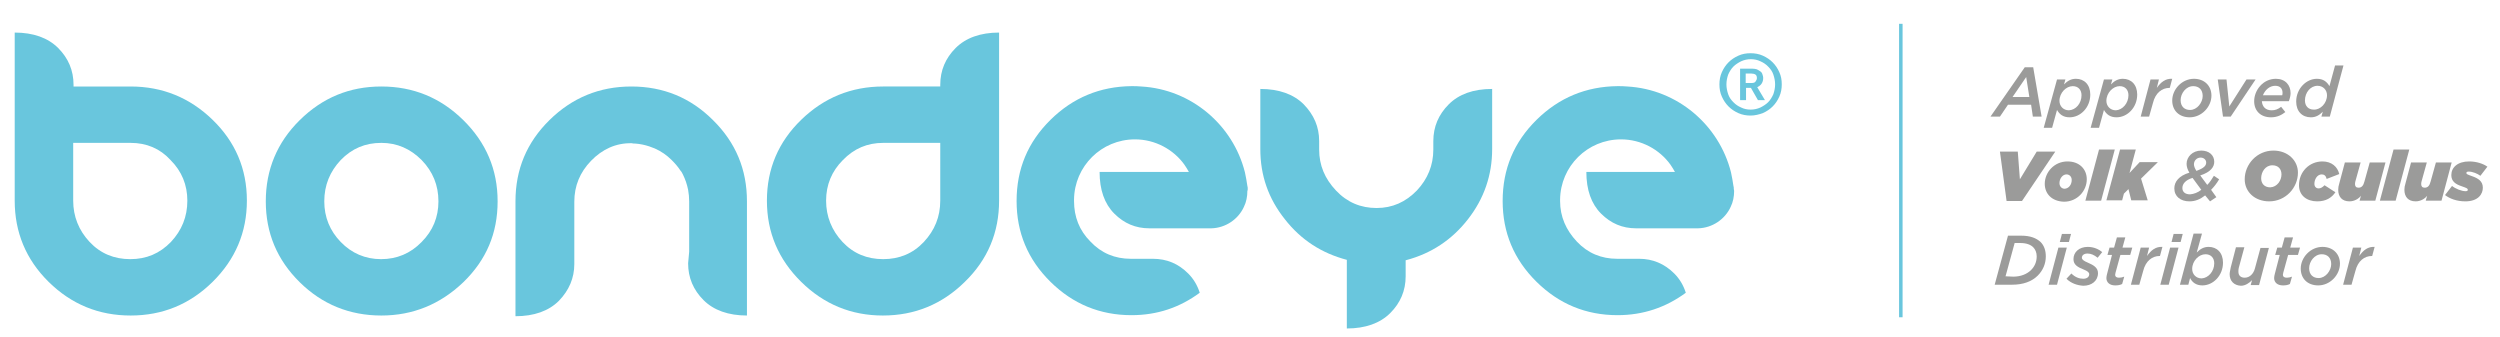
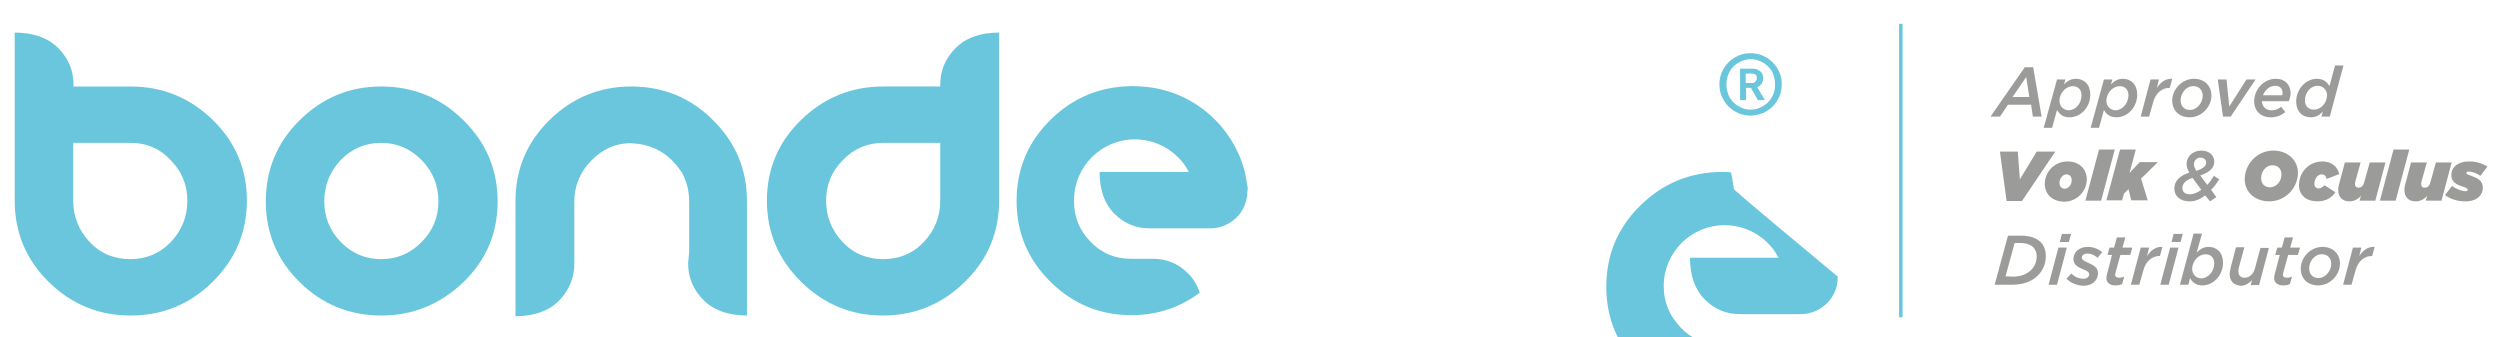
<svg xmlns="http://www.w3.org/2000/svg" version="1.1" id="Layer_1" x="0px" y="0px" viewBox="0 0 713.9 96.3" style="enable-background:new 0 0 713.9 96.3;" xml:space="preserve">
  <style type="text/css">
	.st0{fill:#69C6DD;}
	.st1{fill:#9B9B9A;}
	.st2{fill:none;stroke:#69C6DD;stroke-miterlimit:10;}
</style>
  <g>
    <path class="st0" d="M37.3,90.1c-9.1,0-16.9-3.2-23.4-9.6S4.2,66.3,4.2,57.3v-48c5.3,0,9.5,1.5,12.4,4.4c2.9,2.9,4.4,6.4,4.4,10.5   v0.5h16.3c9.1,0,16.9,3.2,23.4,9.5c6.5,6.3,9.8,14,9.8,23.1c0,9-3.3,16.8-9.8,23.2C54.2,86.9,46.4,90.1,37.3,90.1 M37.3,40.8H20.9   v16.5c0,4.5,1.6,8.5,4.7,11.8s7,4.9,11.6,4.9s8.4-1.6,11.6-4.9c3.1-3.3,4.7-7.2,4.7-11.8c0-4.5-1.6-8.4-4.8-11.6   C45.7,42.4,41.8,40.8,37.3,40.8" />
    <path class="st0" d="M228.8,80.5c-6.5-6.4-9.8-14.1-9.8-23.2c0-9.1,3.3-16.8,9.8-23.1c6.5-6.3,14.3-9.5,23.4-9.5h16.3v-0.5   c0-4.1,1.5-7.6,4.4-10.5c2.9-2.9,7.1-4.4,12.4-4.4v48c0,9-3.2,16.8-9.8,23.2c-6.5,6.4-14.3,9.6-23.4,9.6   C243.1,90.1,235.3,86.9,228.8,80.5 M240.7,45.7c-3.2,3.2-4.8,7.1-4.8,11.6c0,4.5,1.6,8.5,4.7,11.8s7,4.9,11.6,4.9   c4.6,0,8.5-1.6,11.6-4.9c3.1-3.3,4.7-7.2,4.7-11.8V40.8h-16.3C247.7,40.8,243.9,42.4,240.7,45.7" />
    <path class="st0" d="M108.9,90.1c-9.1,0-16.9-3.2-23.3-9.5c-6.5-6.4-9.7-14.1-9.7-23.1c0-9,3.2-16.8,9.7-23.2   c6.5-6.4,14.2-9.6,23.3-9.6c9.1,0,16.9,3.2,23.4,9.6c6.5,6.4,9.8,14.1,9.8,23.2s-3.2,16.7-9.8,23.1   C125.7,86.9,117.9,90.1,108.9,90.1 M108.9,40.8c-4.6,0-8.4,1.6-11.6,4.9c-3.1,3.3-4.7,7.2-4.7,11.8c0,4.5,1.6,8.4,4.7,11.6   s7,4.9,11.5,4.9c4.5,0,8.4-1.6,11.6-4.9c3.2-3.2,4.8-7.1,4.8-11.6c0-4.6-1.6-8.5-4.8-11.8C117.2,42.5,113.4,40.8,108.9,40.8" />
    <path class="st0" d="M196.8,71.9V57.5c0-1.1-0.1-2.2-0.3-3.3c-0.3-1.5-0.8-3-1.5-4.4c-0.2-0.4-0.4-0.8-0.7-1.1   c-0.7-1.1-1.6-2.1-2.5-3c-1.4-1.4-3-2.5-4.8-3.3c-0.5-0.2-1-0.4-1.6-0.6c-1.2-0.4-2.6-0.7-3.9-0.8c-0.4,0-0.8,0-1.1-0.1   c-4.5-0.1-8.4,1.7-11.6,5c-3.2,3.3-4.8,7.2-4.8,11.7v17.8c0,4-1.5,7.5-4.4,10.5c-2.9,2.9-7.1,4.4-12.4,4.4V57.5   c0-9.1,3.2-16.8,9.7-23.2c6.5-6.4,14.3-9.6,23.4-9.6c9.1,0,16.9,3.2,23.3,9.6c6.5,6.4,9.7,14.1,9.7,23.2v32.6   c-5.3,0-9.5-1.5-12.4-4.4c-2.9-2.9-4.4-6.4-4.4-10.5L196.8,71.9z" />
-     <path class="st0" d="M495.1,53.9c0-0.3,0-0.5-0.1-0.8c-0.2-1.3-0.4-2.6-0.7-3.9c-3.4-13.5-15.3-23.7-29.6-24.5   c-0.9-0.1-1.9-0.1-2.8-0.1c-9,0.1-16.7,3.3-23.1,9.6c-6.5,6.4-9.7,14.1-9.7,23.2c0,9,3.2,16.7,9.7,23.1c6.4,6.3,14.1,9.5,23.1,9.5   c7.3,0,13.8-2.2,19.5-6.4c-0.7-2.2-1.8-4-3.3-5.5c-2.8-2.8-6.2-4.2-10-4.2h-5.9c-0.1,0-0.1,0-0.2,0s-0.2,0-0.2,0   c-4.5,0-8.4-1.6-11.5-4.9s-4.8-7.1-4.8-11.6c0-0.1,0-0.2,0-0.4c0.1-9.5,7.8-17.2,17.4-17.2c5.8,0,11,2.9,14.1,7.2   c0.5,0.7,0.9,1.4,1.3,2.1h-25.3c0,5.1,1.4,9.1,4.2,11.9c2.8,2.8,6.1,4.2,10,4.2h15.4l0,0l2.3,0v0c4.1-0.1,7.7-2.6,9.3-6.1   c0.7-1.4,1-3,1-4.6C495.2,54.4,495.1,54.1,495.1,53.9" />
+     <path class="st0" d="M495.1,53.9c0-0.3,0-0.5-0.1-0.8c-0.2-1.3-0.4-2.6-0.7-3.9c-0.9-0.1-1.9-0.1-2.8-0.1c-9,0.1-16.7,3.3-23.1,9.6c-6.5,6.4-9.7,14.1-9.7,23.2c0,9,3.2,16.7,9.7,23.1c6.4,6.3,14.1,9.5,23.1,9.5   c7.3,0,13.8-2.2,19.5-6.4c-0.7-2.2-1.8-4-3.3-5.5c-2.8-2.8-6.2-4.2-10-4.2h-5.9c-0.1,0-0.1,0-0.2,0s-0.2,0-0.2,0   c-4.5,0-8.4-1.6-11.5-4.9s-4.8-7.1-4.8-11.6c0-0.1,0-0.2,0-0.4c0.1-9.5,7.8-17.2,17.4-17.2c5.8,0,11,2.9,14.1,7.2   c0.5,0.7,0.9,1.4,1.3,2.1h-25.3c0,5.1,1.4,9.1,4.2,11.9c2.8,2.8,6.1,4.2,10,4.2h15.4l0,0l2.3,0v0c4.1-0.1,7.7-2.6,9.3-6.1   c0.7-1.4,1-3,1-4.6C495.2,54.4,495.1,54.1,495.1,53.9" />
    <path class="st0" d="M356.3,53.9c0-0.3,0-0.5-0.1-0.8c-0.2-1.3-0.4-2.6-0.7-3.9c-3.4-13.5-15.3-23.7-29.6-24.5   c-0.9-0.1-1.9-0.1-2.8-0.1c-9,0.1-16.7,3.3-23.1,9.6c-6.5,6.4-9.7,14.1-9.7,23.2c0,9,3.2,16.7,9.7,23.1c6.4,6.3,14.1,9.5,23.1,9.5   c7.4,0,13.8-2.2,19.5-6.4c-0.7-2.2-1.8-4-3.3-5.5c-2.8-2.8-6.1-4.2-10.1-4.2h-5.9c-0.1,0-0.1,0-0.2,0c-0.1,0-0.1,0-0.2,0   c-4.5,0-8.4-1.6-11.5-4.9c-3.2-3.2-4.7-7.1-4.7-11.6c0-0.1,0-0.2,0-0.4c0.1-9.5,7.8-17.2,17.4-17.2c5.8,0,11,2.9,14.1,7.2   c0.5,0.7,0.9,1.4,1.3,2.1H314c0,5.1,1.4,9.1,4.2,11.9c2.8,2.8,6.1,4.2,10,4.2h15.4l0,0l2.3,0v0c4.1-0.1,7.7-2.6,9.3-6.1   c0.7-1.4,1-3,1-4.6C356.3,54.4,356.3,54.1,356.3,53.9" />
-     <path class="st0" d="M413.7,29.8c-2.9,2.9-4.4,6.4-4.4,10.5v2.4c0,4.5-1.6,8.4-4.7,11.7c-3.2,3.3-7,5-11.5,5c-4.5,0-8.4-1.6-11.6-5   s-4.8-7.2-4.8-11.7v-2.4c0-4.1-1.5-7.5-4.4-10.5c-2.9-2.9-7.1-4.4-12.4-4.4v17.2c0,7.5,2.3,14.1,7,20c4.6,5.9,10.5,9.7,17.7,11.6   v19.6c5.3,0,9.5-1.5,12.4-4.4s4.4-6.4,4.4-10.5v-4.6h0.1c7.2-1.9,13.1-5.8,17.7-11.7c4.6-5.9,6.9-12.6,6.9-20V25.4   C420.7,25.4,416.6,26.9,413.7,29.8" />
    <path class="st0" d="M500.2,23.7c0.5,0,0.9-0.1,1.1-0.4s0.4-0.6,0.4-1c0-0.4-0.1-0.8-0.4-1s-0.7-0.3-1.2-0.3h-1.6v2.7H500.2z    M496.8,19.6h3.5c0.6,0,1,0.1,1.4,0.2c0.4,0.2,0.7,0.4,1,0.6s0.5,0.5,0.6,0.9c0.1,0.3,0.2,0.6,0.2,0.9c0,0.6-0.1,1.1-0.4,1.6   c-0.3,0.5-0.7,0.8-1.3,1.1l2.2,3.7H502l-2-3.5h-1.4v3.5h-1.7V19.6z M499.9,31.3c1,0,1.9-0.2,2.8-0.6c0.8-0.4,1.6-0.9,2.2-1.5   c0.6-0.6,1.1-1.4,1.5-2.3c0.3-0.9,0.5-1.8,0.5-2.8c0-1-0.2-1.9-0.5-2.8c-0.3-0.9-0.8-1.6-1.5-2.3s-1.3-1.1-2.2-1.5   c-0.8-0.4-1.8-0.6-2.7-0.6c-1,0-1.9,0.2-2.8,0.6c-0.8,0.4-1.6,0.9-2.2,1.5s-1.1,1.4-1.5,2.3c-0.3,0.9-0.5,1.8-0.5,2.8   c0,1,0.2,1.9,0.5,2.8c0.3,0.9,0.8,1.6,1.5,2.3s1.3,1.1,2.2,1.5C498,31.1,498.9,31.3,499.9,31.3 M499.9,33c-1.2,0-2.4-0.2-3.5-0.7   c-1.1-0.5-2-1.1-2.8-1.9s-1.4-1.7-1.9-2.8c-0.5-1.1-0.7-2.2-0.7-3.5c0-1.2,0.2-2.4,0.7-3.5s1.1-2,1.9-2.8c0.8-0.8,1.7-1.4,2.8-1.9   c1.1-0.5,2.2-0.7,3.5-0.7c1.2,0,2.4,0.2,3.5,0.7s2,1.1,2.8,1.9c0.8,0.8,1.4,1.7,1.9,2.8c0.5,1.1,0.7,2.2,0.7,3.5   c0,1.2-0.2,2.4-0.7,3.5c-0.5,1.1-1.1,2-1.9,2.8c-0.8,0.8-1.7,1.4-2.8,1.9C502.3,32.7,501.1,33,499.9,33" />
  </g>
  <g>
    <path class="st1" d="M578.2,19.2h2.4l2.4,14.1h-2.5l-0.5-3.4h-6.6l-2.3,3.4h-2.7L578.2,19.2z M579.5,27.7l-0.9-5.7l-3.9,5.7H579.5z   " />
    <path class="st1" d="M587.4,22.7h2.4l-0.4,1.4c1-1,2-1.6,3.4-1.6c2.4,0,4.1,1.7,4.1,4.5c0,3.7-2.8,6.5-5.9,6.5   c-1.9,0-2.9-0.9-3.6-2.1l-1.4,5.1h-2.4L587.4,22.7z M594.4,27.2c0-1.6-1-2.6-2.5-2.6c-1.9,0-3.8,1.9-3.8,4.2c0,1.5,1.1,2.7,2.7,2.7   C592.8,31.4,594.4,29.5,594.4,27.2z" />
    <path class="st1" d="M600.8,22.7h2.4l-0.4,1.4c1-1,2-1.6,3.4-1.6c2.4,0,4.1,1.7,4.1,4.5c0,3.7-2.8,6.5-5.9,6.5   c-1.9,0-2.9-0.9-3.6-2.1l-1.4,5.1h-2.4L600.8,22.7z M607.8,27.2c0-1.6-1-2.6-2.5-2.6c-1.9,0-3.8,1.9-3.8,4.2c0,1.5,1.1,2.7,2.7,2.7   C606.1,31.4,607.8,29.5,607.8,27.2z" />
    <path class="st1" d="M614.1,22.7h2.4l-0.6,2.4c1.2-1.7,2.5-2.7,4.4-2.6l-0.7,2.6h-0.1c-2.1,0-4,1.4-4.7,4.3l-1.1,3.9h-2.4   L614.1,22.7z" />
    <path class="st1" d="M620.3,28.7c0-3.2,2.8-6.2,6.2-6.2c3,0,5,2,5,4.8c0,3.2-2.8,6.2-6.2,6.2C622.2,33.5,620.3,31.5,620.3,28.7z    M629,27.4c0-1.8-1.1-2.8-2.7-2.8c-2.1,0-3.6,2.1-3.6,4c0,1.8,1.1,2.8,2.7,2.8C627.4,31.4,629,29.3,629,27.4z" />
    <path class="st1" d="M633.3,22.7h2.5l0.8,7.7l4.9-7.7h2.6l-7.1,10.6h-2.2L633.3,22.7z" />
    <path class="st1" d="M648.7,31.5c1,0,1.8-0.3,2.7-1l1.2,1.5c-1,0.8-2.3,1.5-4.1,1.5c-2.9,0-4.8-1.8-4.8-4.6c0-3.1,2.5-6.4,6.2-6.4   c2.7,0,4.2,1.8,4.2,4.1c0,0.7-0.2,1.5-0.5,2.3h-7.7C646,30.4,646.9,31.5,648.7,31.5z M651.7,27.2c0.1-0.2,0.1-0.4,0.1-0.7   c0-1.1-0.6-2-2.1-2c-1.6,0-2.9,1.2-3.5,2.7H651.7z" />
    <path class="st1" d="M655.7,29c0-3.7,2.9-6.5,5.9-6.5c1.9,0,2.9,0.9,3.6,2.1l1.6-5.9h2.4l-3.9,14.6h-2.4l0.4-1.4   c-1,1-2,1.6-3.4,1.6C657.4,33.5,655.7,31.8,655.7,29z M664.5,27.2c0-1.5-1.1-2.7-2.7-2.7c-2,0-3.6,1.9-3.6,4.2c0,1.6,1,2.6,2.5,2.6   C662.6,31.4,664.5,29.5,664.5,27.2z" />
    <path class="st1" d="M571.1,43.3h5.1l0.6,7.9l4.8-7.9h5.3l-9.5,14.1H573L571.1,43.3z" />
    <path class="st1" d="M583.9,52.5c0-3.3,2.7-6.4,6.5-6.4c3.4,0,5.5,2.2,5.5,5.1c0,3.3-2.7,6.4-6.5,6.4   C585.9,57.5,583.9,55.3,583.9,52.5z M591.6,51.4c0-0.9-0.6-1.6-1.5-1.6c-1.1,0-2,1.2-2,2.5c0,0.9,0.6,1.6,1.5,1.6   C590.8,53.8,591.6,52.7,591.6,51.4z" />
    <path class="st1" d="M599.4,42.7h4.5l-3.9,14.6h-4.5L599.4,42.7z" />
    <path class="st1" d="M605.4,42.7h4.5l-1.8,6.7l2.9-3.1h5.2l-4.8,4.7l1.9,6.2h-4.7l-0.8-3.2l-1.3,1.3l-0.5,1.9h-4.5L605.4,42.7z" />
    <path class="st1" d="M629.7,55.8c-1.4,1.1-2.8,1.7-4.5,1.7c-2.5,0-4.3-1.4-4.3-3.7c0-1.9,1.3-3.6,4.3-4.5c-0.5-0.8-0.8-1.7-0.8-2.5   c0-2,1.7-3.8,4.2-3.8c2.2,0,3.7,1.3,3.7,3.2c0,1.4-0.9,2.9-4,3.9l2,2.7c0.7-0.7,1.3-1.6,1.9-2.6l1.5,1c-0.7,1.2-1.5,2.2-2.3,3   l1.5,2.1l-1.8,1.2L629.7,55.8z M628.6,54.2l-2.5-3.4c-2,0.6-2.9,1.7-2.9,2.9c0,1.1,0.8,1.8,2.2,1.8C626.5,55.4,627.6,55,628.6,54.2   z M630,46.4c0-0.7-0.6-1.4-1.6-1.4c-1.1,0-1.9,0.9-1.9,1.9c0,0.5,0.2,1.1,0.7,1.9C629.4,48,630,47.3,630,46.4z" />
    <path class="st1" d="M641,51.2c0-4.3,3.5-8.2,8.2-8.2c4.1,0,7,2.8,7,6.3c0,4.3-3.5,8.2-8.2,8.2C643.9,57.5,641,54.8,641,51.2z    M651.5,49.8c0-1.5-0.9-2.6-2.6-2.6c-2,0-3.2,1.9-3.2,3.7c0,1.5,0.9,2.6,2.6,2.6C650.3,53.4,651.5,51.5,651.5,49.8z" />
    <path class="st1" d="M656.5,52.9c0-3.8,2.9-6.8,6.7-6.8c2.6,0,4.3,1.5,4.8,3.6l-3.6,1.4c-0.2-0.9-0.7-1.3-1.4-1.3   c-1.3,0-2.1,1.4-2.1,2.7c0,0.8,0.5,1.3,1.2,1.3c0.6,0,1.1-0.3,1.7-0.9l3.1,2c-1.1,1.6-2.7,2.6-5.2,2.6   C658.7,57.5,656.5,55.8,656.5,52.9z" />
    <path class="st1" d="M667.7,54.2c0-0.6,0.1-1.2,0.3-1.8l1.6-6h4.5l-1.5,5.4c-0.1,0.3-0.1,0.6-0.1,0.8c0,0.6,0.3,1,1,1   c0.9,0,1.4-0.6,1.7-1.8l1.5-5.4h4.5l-2.9,10.9h-4.5l0.4-1.4c-0.7,0.9-1.9,1.6-3.3,1.6C668.8,57.5,667.7,56.2,667.7,54.2z" />
    <path class="st1" d="M683.5,42.7h4.5l-3.9,14.6h-4.5L683.5,42.7z" />
    <path class="st1" d="M686.6,54.2c0-0.6,0.1-1.2,0.3-1.8l1.6-6h4.5l-1.5,5.4c-0.1,0.3-0.1,0.6-0.1,0.8c0,0.6,0.3,1,1,1   c0.9,0,1.4-0.6,1.7-1.8l1.5-5.4h4.5l-2.9,10.9h-4.5l0.4-1.4c-0.7,0.9-1.9,1.6-3.3,1.6C687.7,57.5,686.6,56.2,686.6,54.2z" />
    <path class="st1" d="M698.2,55.7l2-2.6c1,0.8,2.7,1.5,3.9,1.5c0.5,0,0.6-0.2,0.6-0.4c0-0.4-0.3-0.5-1.7-1c-1.8-0.6-3-1.4-3-3.2   c0-2.2,1.8-3.9,5.1-3.9c2.2,0,4.1,0.7,5.2,1.5l-2,2.6c-0.8-0.6-2.2-1.2-3.3-1.2c-0.5,0-0.7,0.1-0.7,0.4c0,0.3,0.2,0.4,1.6,0.9   c1.7,0.6,3.1,1.4,3.1,3.3c0,1.8-1.3,3.9-5,3.9C701.5,57.5,699.5,56.7,698.2,55.7z" />
    <path class="st1" d="M573.4,67.3h3.8c2.6,0,4.3,0.7,5.5,1.8c1,1,1.5,2.4,1.5,4.1c0,2.1-0.8,4-2.3,5.5c-1.7,1.7-4.2,2.6-7.3,2.6h-5   L573.4,67.3z M574.9,79c2.1,0,3.9-0.7,5.1-1.9c1-1,1.6-2.3,1.6-3.9c0-1.1-0.4-2-1-2.6c-0.7-0.7-1.9-1.2-3.6-1.2h-1.7l-2.6,9.5   L574.9,79L574.9,79z" />
    <path class="st1" d="M587.8,70.7h2.4l-2.8,10.6H585L587.8,70.7z M588.8,66.8h2.6l-0.6,2.3h-2.6L588.8,66.8z" />
    <path class="st1" d="M590.1,79.6l1.4-1.5c1.1,1.1,2.3,1.5,3.4,1.5c1,0,1.7-0.5,1.7-1.3c0-0.5-0.5-0.9-1.5-1.3c-1.8-0.7-3-1.4-3-3   c0-2,1.6-3.5,4.1-3.5c1.7,0,3.2,0.7,4.1,1.5l-1.3,1.6c-1-0.8-1.9-1.2-2.9-1.2c-1,0-1.6,0.5-1.6,1.2c0,0.5,0.5,0.9,1.7,1.4   c1.6,0.7,2.9,1.4,2.9,3c0,2.2-1.8,3.6-4.2,3.6C593.2,81.5,591.4,80.9,590.1,79.6z" />
    <path class="st1" d="M601.5,79.4c0-0.4,0.1-0.8,0.2-1.2l1.4-5.4h-1.3l0.6-2.1h1.3l0.8-2.9h2.4l-0.8,2.9h2.8l-0.6,2.1h-2.8l-1.4,5.1   c0,0.2-0.1,0.4-0.1,0.6c0,0.5,0.4,0.8,1.1,0.8c0.5,0,1-0.1,1.5-0.3l-0.6,2.1c-0.6,0.3-1.2,0.4-2,0.4   C602.4,81.5,601.5,80.6,601.5,79.4z" />
    <path class="st1" d="M611.3,70.7h2.4l-0.6,2.4c1.2-1.7,2.5-2.7,4.4-2.6l-0.7,2.6h-0.1c-2.1,0-4,1.4-4.7,4.3l-1.1,3.9h-2.4   L611.3,70.7z" />
    <path class="st1" d="M619.7,70.7h2.4l-2.8,10.6h-2.4L619.7,70.7z M620.7,66.8h2.6l-0.6,2.3h-2.6L620.7,66.8z" />
    <path class="st1" d="M625.4,79.4l-0.5,1.9h-2.4l3.9-14.6h2.4l-1.5,5.4c1-1,2-1.6,3.4-1.6c2.4,0,4.1,1.7,4.1,4.5   c0,3.7-2.8,6.5-5.9,6.5C627.1,81.5,626,80.6,625.4,79.4z M632.3,75.2c0-1.6-1-2.6-2.5-2.6c-1.9,0-3.8,1.9-3.8,4.2   c0,1.5,1.1,2.7,2.7,2.7C630.6,79.4,632.3,77.5,632.3,75.2z" />
    <path class="st1" d="M636.7,78.3c0-0.6,0.2-1.2,0.3-1.9l1.5-5.8h2.4l-1.6,5.9c-0.1,0.3-0.1,0.8-0.1,1.1c0,1.1,0.7,1.7,1.8,1.7   c1.4,0,2.5-1.1,2.9-2.6l1.6-5.9h2.4l-2.8,10.6h-2.4l0.4-1.4c-0.8,0.8-1.9,1.6-3.2,1.6C638,81.5,636.7,80.3,636.7,78.3z" />
    <path class="st1" d="M649.4,79.4c0-0.4,0.1-0.8,0.2-1.2l1.4-5.4h-1.3l0.6-2.1h1.3l0.8-2.9h2.4l-0.8,2.9h2.8l-0.6,2.1h-2.8l-1.4,5.1   c0,0.2-0.1,0.4-0.1,0.6c0,0.5,0.4,0.8,1.1,0.8c0.5,0,1-0.1,1.5-0.3l-0.6,2.1c-0.6,0.3-1.2,0.4-2,0.4   C650.3,81.5,649.4,80.6,649.4,79.4z" />
    <path class="st1" d="M657,76.7c0-3.2,2.8-6.2,6.2-6.2c3,0,5,2,5,4.8c0,3.2-2.8,6.2-6.2,6.2C658.9,81.5,657,79.5,657,76.7z    M665.7,75.4c0-1.8-1.1-2.8-2.7-2.8c-2.1,0-3.6,2.1-3.6,4c0,1.8,1.1,2.8,2.7,2.8C664.1,79.4,665.7,77.3,665.7,75.4z" />
    <path class="st1" d="M671.9,70.7h2.4l-0.6,2.4c1.2-1.7,2.5-2.7,4.4-2.6l-0.7,2.6h-0.1c-2.1,0-4,1.4-4.7,4.3l-1.1,3.9h-2.4   L671.9,70.7z" />
  </g>
  <line class="st2" x1="542.8" y1="6.8" x2="542.8" y2="90.6" />
</svg>